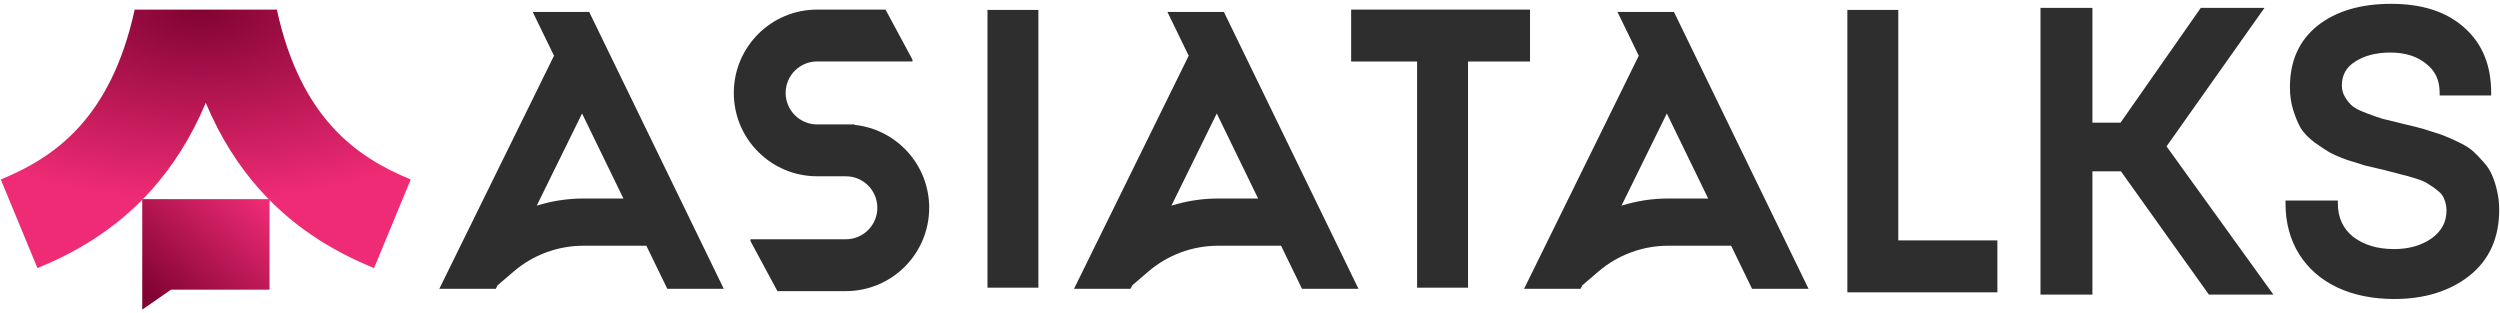
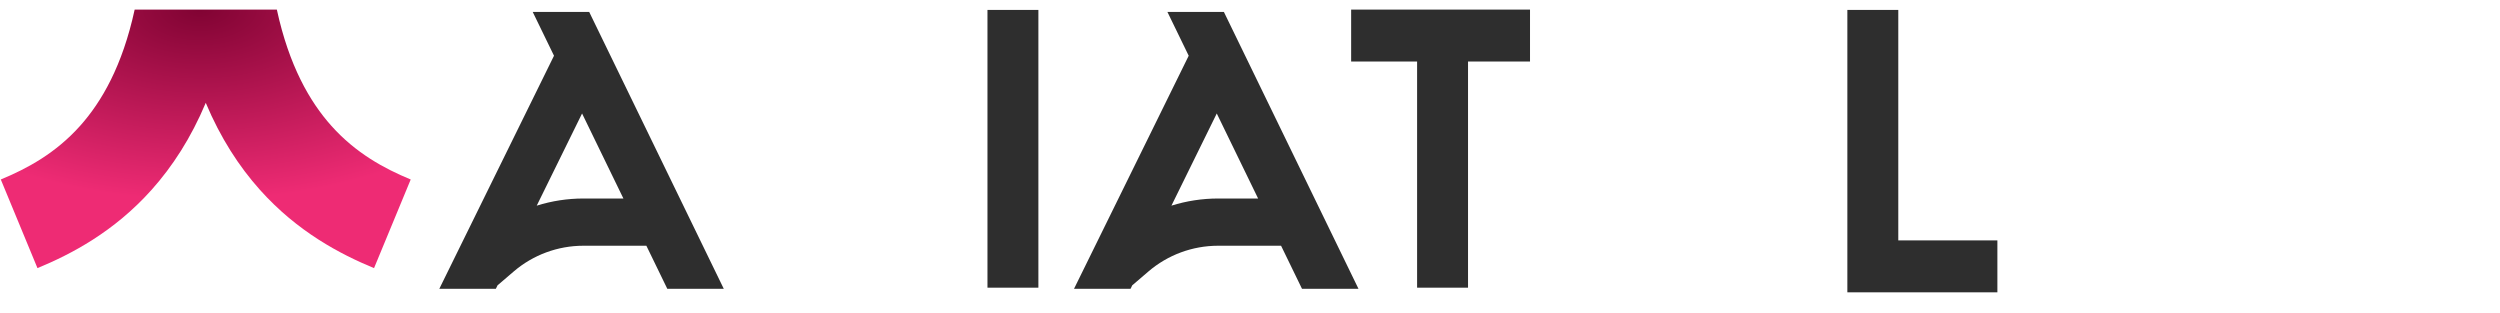
<svg xmlns="http://www.w3.org/2000/svg" width="327" height="41" viewBox="0 0 327 41" fill="none">
-   <path d="M18.605 26.047H35.257V37.888H22.368L18.605 40.5V37.888V26.047Z" fill="url(#paint0_linear_5674_13060)" />
  <path fill-rule="evenodd" clip-rule="evenodd" d="M17.614 1.255C16.019 8.604 13.299 13.31 10.476 16.465C7.286 20.03 3.595 22.032 0.104 23.477L4.901 35.07C9.319 33.242 14.901 30.334 19.826 24.831C22.564 21.771 24.987 18.033 26.913 13.451C28.838 18.033 31.262 21.771 33.999 24.831C38.924 30.334 44.506 33.242 48.924 35.07L53.721 23.477C50.23 22.032 46.539 20.03 43.349 16.465C40.526 13.31 37.806 8.604 36.212 1.255H17.614Z" fill="url(#paint1_radial_5674_13060)" />
-   <path d="M303.131 3.364C305.561 1.442 308.785 0.5 312.763 0.5C316.816 0.5 320.032 1.532 322.361 3.642C324.694 5.72 325.846 8.559 325.846 12.113V12.49H319.106V12.113C319.106 10.47 318.506 9.221 317.313 8.319L317.309 8.315L317.304 8.312C316.126 7.362 314.588 6.873 312.658 6.873C310.788 6.873 309.254 7.28 308.033 8.072L308.031 8.073C306.877 8.81 306.315 9.829 306.315 11.168C306.315 11.732 306.455 12.242 306.734 12.706C307.028 13.196 307.366 13.598 307.747 13.917C308.125 14.199 308.714 14.497 309.536 14.805C310.366 15.116 311.054 15.357 311.603 15.529C312.2 15.669 313.054 15.879 314.166 16.157C315.038 16.366 315.685 16.523 316.107 16.629C316.578 16.738 317.235 16.934 318.074 17.213C318.911 17.457 319.573 17.689 320.051 17.908C320.52 18.089 321.105 18.356 321.805 18.706C322.522 19.064 323.098 19.432 323.518 19.814C323.915 20.176 324.344 20.623 324.805 21.154C325.319 21.706 325.71 22.3 325.974 22.939C326.23 23.524 326.446 24.211 326.624 24.995C326.806 25.762 326.896 26.578 326.896 27.444C326.896 31.115 325.594 34.012 322.973 36.088L322.97 36.09C320.371 38.111 317.1 39.109 313.183 39.109C310.373 39.109 307.885 38.611 305.726 37.604L305.724 37.603C303.598 36.594 301.932 35.148 300.736 33.264L300.735 33.261C299.538 31.339 298.945 29.116 298.945 26.604V26.226H305.79V26.604C305.79 28.456 306.461 29.901 307.798 30.979C309.189 32.038 310.957 32.579 313.131 32.579C315.097 32.579 316.732 32.106 318.057 31.179C319.366 30.229 319.999 29.027 319.999 27.549C319.999 26.999 319.902 26.508 319.714 26.07L319.71 26.059L319.706 26.048C319.558 25.633 319.29 25.271 318.886 24.96L318.88 24.956L318.875 24.951C318.469 24.613 318.066 24.328 317.666 24.095L317.649 24.085L317.634 24.074C317.3 23.831 316.752 23.583 315.961 23.342L315.956 23.341C315.192 23.097 314.575 22.926 314.102 22.825L314.089 22.822L314.077 22.819C313.594 22.681 312.865 22.49 311.888 22.246C310.805 22.001 309.98 21.808 309.416 21.667L309.406 21.664L309.395 21.661C308.836 21.486 308.049 21.241 307.034 20.926L307.026 20.924L307.018 20.921C306.029 20.568 305.237 20.227 304.65 19.897L304.641 19.892C304.104 19.57 303.466 19.144 302.726 18.615L302.721 18.612L302.716 18.608C301.957 18.03 301.363 17.422 300.948 16.781L300.941 16.77L300.935 16.759C300.57 16.102 300.246 15.326 299.961 14.433C299.667 13.515 299.523 12.495 299.523 11.378C299.523 7.988 300.719 5.301 303.129 3.366L303.131 3.364Z" fill="#2E2E2E" />
-   <path d="M266.896 1.025H273.689V16.041H277.368L287.868 1.025H296.197L283.383 19.146L297.36 38.532H288.921L277.422 22.413H273.689V38.532H266.896V1.025Z" fill="#2E2E2E" />
-   <path d="M115.827 1.255L119.353 7.805V8.037H106.882C104.607 8.037 102.763 9.881 102.763 12.156C102.763 14.431 104.607 16.275 106.882 16.275H111.777V16.334C117.262 16.905 121.538 21.541 121.538 27.177C121.538 33.197 116.657 38.078 110.637 38.078L101.686 38.078L98.16 31.53V31.296L110.637 31.296C112.912 31.296 114.756 29.452 114.756 27.177C114.756 24.901 112.912 23.057 110.637 23.057L106.882 23.057C100.862 23.057 95.981 18.176 95.981 12.156C95.981 6.135 100.862 1.255 106.882 1.255H115.827Z" fill="#2E2E2E" />
  <path d="M200.126 1.255V8.047H192.018V37.628H185.357V8.047H176.73V1.255H200.126Z" fill="#2E2E2E" />
  <path d="M129.161 1.298H135.821V37.628H129.161V1.298Z" fill="#2E2E2E" />
  <path d="M248.296 1.298H241.635V38.236H261.258V31.444H248.296V1.298Z" fill="#2E2E2E" />
  <path fill-rule="evenodd" clip-rule="evenodd" d="M77.064 1.557H69.677L72.463 7.29L57.462 37.775H64.856L65.085 37.309C65.121 37.283 65.157 37.255 65.191 37.226L67.185 35.517C69.725 33.339 72.961 32.142 76.306 32.142H84.545L87.283 37.775H94.67L77.064 1.557ZM81.542 25.965L76.135 14.842L70.204 26.9C72.169 26.284 74.226 25.965 76.306 25.965H81.542Z" fill="#2E2E2E" />
  <path fill-rule="evenodd" clip-rule="evenodd" d="M160.083 1.557H152.696L155.482 7.29L140.481 37.775H147.875L148.104 37.309C148.118 37.299 148.131 37.289 148.145 37.279C148.167 37.262 148.189 37.244 148.21 37.226L150.204 35.517C152.744 33.339 155.98 32.142 159.325 32.142H167.564L170.302 37.775H177.689L160.083 1.557ZM164.561 25.965L159.153 14.842L153.223 26.9C155.188 26.284 157.245 25.965 159.325 25.965H164.561Z" fill="#2E2E2E" />
-   <path fill-rule="evenodd" clip-rule="evenodd" d="M218.951 1.557H211.564L214.35 7.29L199.349 37.775H206.743L206.972 37.309C207.008 37.283 207.044 37.255 207.078 37.226L209.072 35.517C211.612 33.339 214.848 32.142 218.193 32.142H226.431L229.17 37.775H236.557L218.951 1.557ZM223.429 25.965L218.021 14.842L212.091 26.9C214.056 26.284 216.113 25.965 218.193 25.965H223.429Z" fill="#2E2E2E" />
  <defs>
    <linearGradient id="paint0_linear_5674_13060" x1="21.613" y1="40.5" x2="34.443" y2="26.16" gradientUnits="userSpaceOnUse">
      <stop stop-color="#810333" />
      <stop offset="1" stop-color="#EE2B74" />
    </linearGradient>
    <radialGradient id="paint1_radial_5674_13060" cx="0" cy="0" r="1" gradientUnits="userSpaceOnUse" gradientTransform="translate(26.142 1.255) rotate(90) scale(24.906 46.097)">
      <stop stop-color="#810333" />
      <stop offset="1" stop-color="#EE2B74" />
    </radialGradient>
  </defs>
</svg>